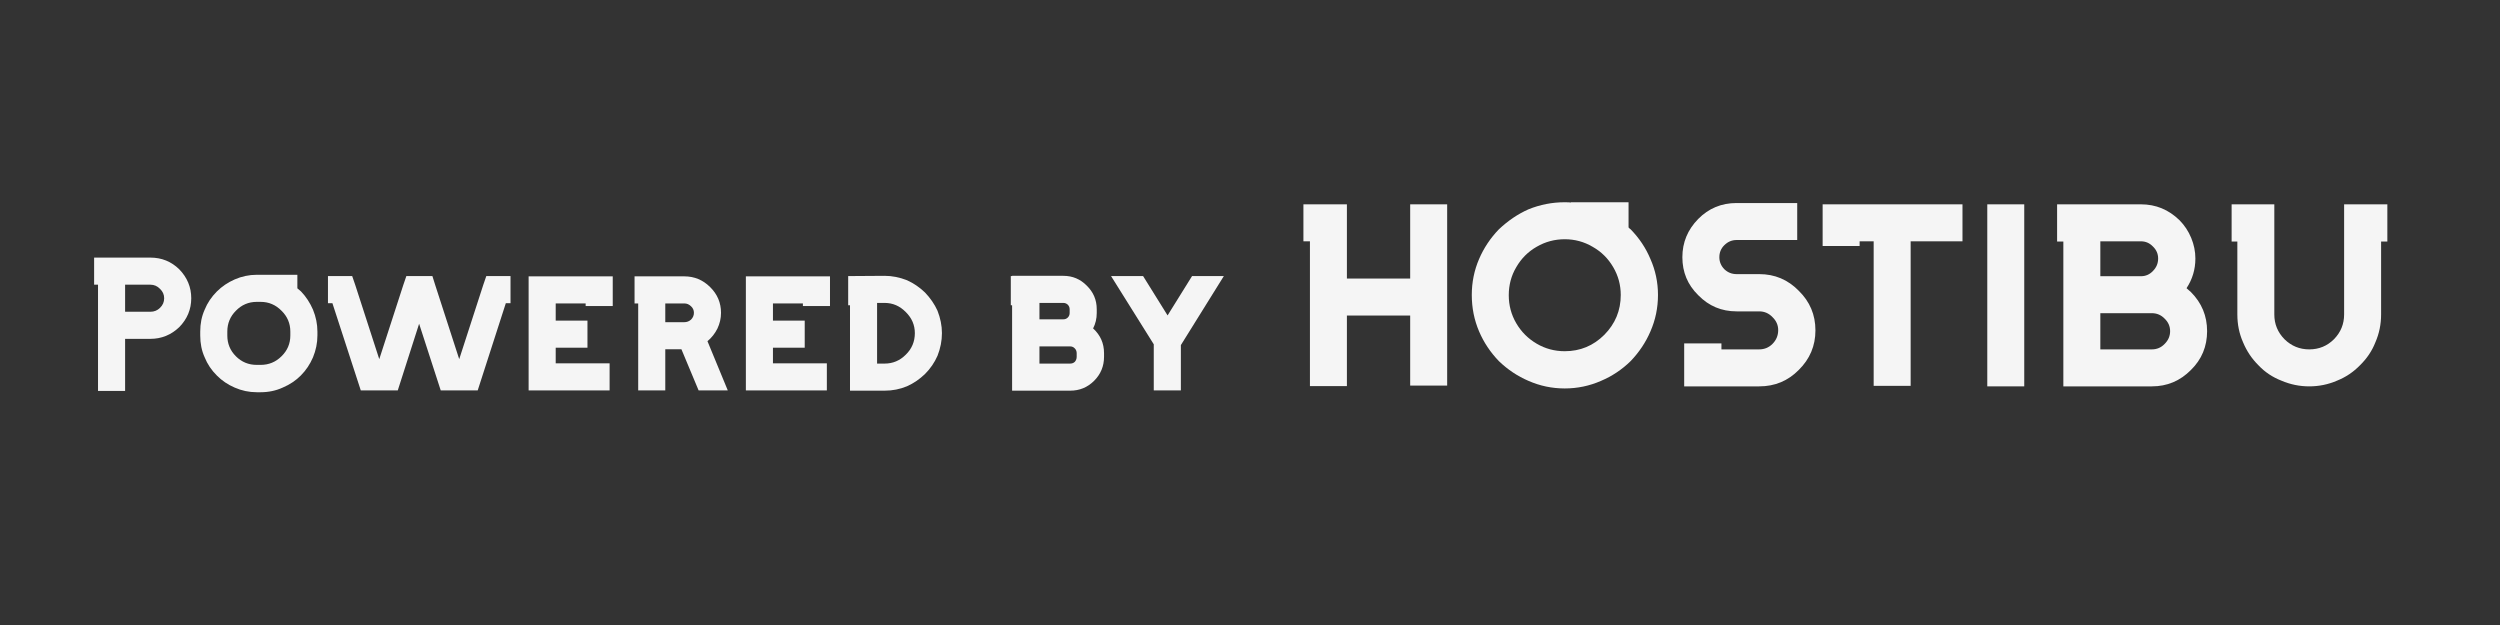
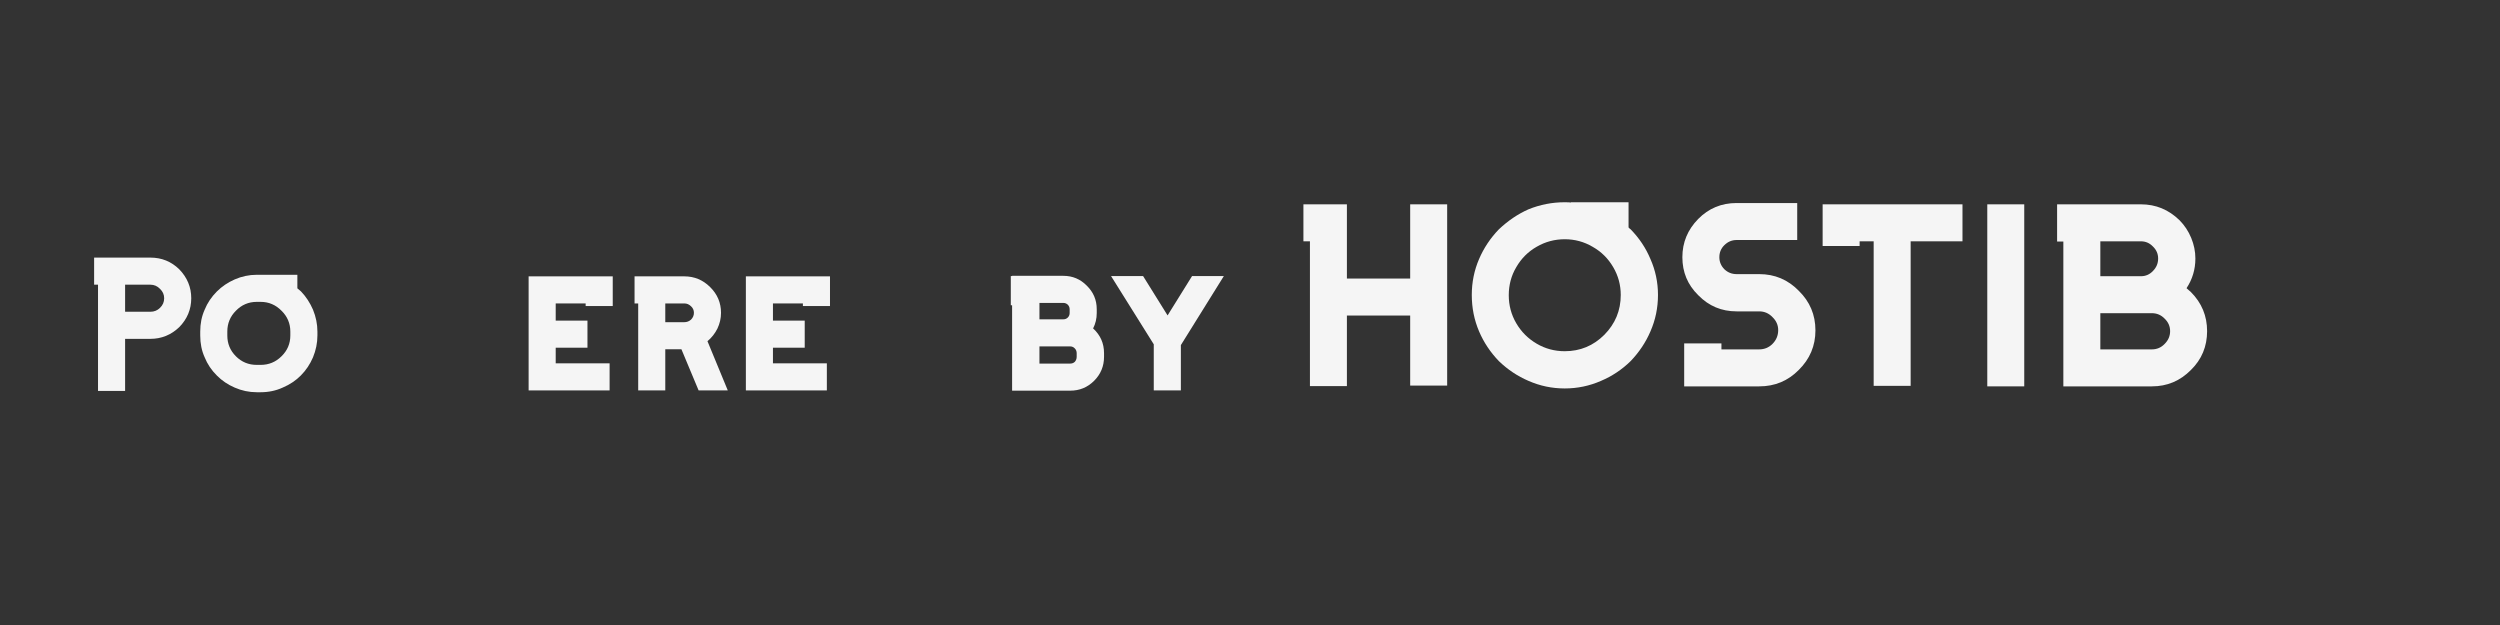
<svg xmlns="http://www.w3.org/2000/svg" width="200" zoomAndPan="magnify" viewBox="0 0 150 37.5" height="50" preserveAspectRatio="xMidYMid meet" version="1.0">
  <rect x="0" y="0" width="150" height="37.5" fill="#333333" stroke="none" />
  <defs>
    <g />
  </defs>
  <g fill="#f5f5f5" fill-opacity="1">
    <g transform="translate(5.647, 23.409)">
      <g>
        <path d="M 0 -6.328 L 0 -7.953 L 3.375 -7.953 C 4.051 -7.953 4.629 -7.719 5.109 -7.25 C 5.586 -6.758 5.828 -6.18 5.828 -5.516 C 5.828 -4.848 5.586 -4.27 5.109 -3.781 C 4.617 -3.312 4.039 -3.078 3.375 -3.078 L 1.859 -3.078 L 1.859 0.047 L 0.234 0.047 L 0.234 -6.328 Z M 1.859 -4.703 L 3.375 -4.703 C 3.602 -4.703 3.797 -4.781 3.953 -4.938 C 4.117 -5.094 4.203 -5.285 4.203 -5.516 C 4.203 -5.734 4.117 -5.922 3.953 -6.078 C 3.797 -6.242 3.602 -6.328 3.375 -6.328 L 1.859 -6.328 Z M 1.859 -4.703 " />
      </g>
    </g>
  </g>
  <g fill="#f5f5f5" fill-opacity="1">
    <g transform="translate(12.014, 23.409)">
      <g>
        <path d="M 0 -3.281 L 0 -3.516 C 0 -3.992 0.086 -4.43 0.266 -4.828 C 0.43 -5.234 0.676 -5.598 1 -5.922 C 1.301 -6.223 1.656 -6.461 2.062 -6.641 C 2.488 -6.828 2.93 -6.922 3.391 -6.922 L 5.828 -6.922 L 5.828 -6.109 C 5.879 -6.066 5.953 -6.004 6.047 -5.922 C 6.348 -5.609 6.586 -5.242 6.766 -4.828 C 6.941 -4.398 7.031 -3.961 7.031 -3.516 L 7.031 -3.281 C 7.031 -2.832 6.941 -2.395 6.766 -1.969 C 6.586 -1.551 6.344 -1.188 6.031 -0.875 C 5.727 -0.57 5.367 -0.332 4.953 -0.156 C 4.547 0.031 4.102 0.125 3.625 0.125 L 3.391 0.125 C 2.93 0.125 2.488 0.031 2.062 -0.156 C 1.656 -0.332 1.301 -0.57 1 -0.875 C 0.676 -1.195 0.43 -1.562 0.266 -1.969 C 0.086 -2.363 0 -2.801 0 -3.281 Z M 1.625 -3.281 C 1.625 -2.789 1.797 -2.375 2.141 -2.031 C 2.484 -1.688 2.898 -1.516 3.391 -1.516 L 3.625 -1.516 C 4.113 -1.516 4.531 -1.688 4.875 -2.031 C 5.227 -2.375 5.406 -2.789 5.406 -3.281 L 5.406 -3.516 C 5.406 -4.004 5.227 -4.422 4.875 -4.766 C 4.531 -5.117 4.113 -5.297 3.625 -5.297 L 3.391 -5.297 C 2.898 -5.297 2.484 -5.117 2.141 -4.766 C 1.797 -4.422 1.625 -4.004 1.625 -3.516 Z M 1.625 -3.281 " />
      </g>
    </g>
  </g>
  <g fill="#f5f5f5" fill-opacity="1">
    <g transform="translate(19.678, 23.409)">
      <g>
-         <path d="M 0 -5.219 L 0 -6.844 L 1.453 -6.844 L 1.641 -6.297 L 3.078 -1.859 L 4.516 -6.297 L 4.703 -6.844 L 6.266 -6.844 L 6.438 -6.297 L 7.875 -1.859 L 9.312 -6.297 L 9.5 -6.844 L 10.953 -6.844 L 10.953 -5.219 L 10.672 -5.219 L 8.984 0.016 L 6.766 0.016 L 5.469 -3.984 L 4.188 0.016 L 1.969 0.016 L 0.266 -5.219 Z M 0 -5.219 " />
-       </g>
+         </g>
    </g>
  </g>
  <g fill="#f5f5f5" fill-opacity="1">
    <g transform="translate(31.717, 23.409)">
      <g>
        <path d="M 0 0.016 L 0 -6.828 L 5.047 -6.828 L 5.047 -5.047 L 3.422 -5.047 L 3.422 -5.203 L 1.625 -5.203 L 1.625 -4.172 L 3.531 -4.172 L 3.531 -2.547 L 1.625 -2.547 L 1.625 -1.609 L 4.859 -1.609 L 4.859 0.016 Z M 0 0.016 " />
      </g>
    </g>
  </g>
  <g fill="#f5f5f5" fill-opacity="1">
    <g transform="translate(38.073, 23.409)">
      <g>
        <path d="M 0 -5.203 L 0 -6.828 L 2.984 -6.828 C 3.586 -6.828 4.102 -6.613 4.531 -6.188 C 4.969 -5.758 5.188 -5.242 5.188 -4.641 C 5.188 -4.305 5.113 -3.988 4.969 -3.688 C 4.82 -3.395 4.625 -3.145 4.375 -2.938 L 5.594 0.016 L 3.844 0.016 L 2.812 -2.453 L 1.844 -2.453 L 1.844 0.016 L 0.219 0.016 L 0.219 -5.203 Z M 1.844 -4.078 L 2.984 -4.078 C 3.141 -4.078 3.273 -4.129 3.391 -4.234 C 3.504 -4.348 3.562 -4.484 3.562 -4.641 C 3.562 -4.797 3.504 -4.926 3.391 -5.031 C 3.273 -5.145 3.141 -5.203 2.984 -5.203 L 1.844 -5.203 Z M 1.844 -4.078 " />
      </g>
    </g>
  </g>
  <g fill="#f5f5f5" fill-opacity="1">
    <g transform="translate(44.752, 23.409)">
      <g>
        <path d="M 0 0.016 L 0 -6.828 L 5.047 -6.828 L 5.047 -5.047 L 3.422 -5.047 L 3.422 -5.203 L 1.625 -5.203 L 1.625 -4.172 L 3.531 -4.172 L 3.531 -2.547 L 1.625 -2.547 L 1.625 -1.609 L 4.859 -1.609 L 4.859 0.016 Z M 0 0.016 " />
      </g>
    </g>
  </g>
  <g fill="#f5f5f5" fill-opacity="1">
    <g transform="translate(50.891, 23.409)">
      <g>
-         <path d="M 0 -5.094 L 0 -6.844 L 2.188 -6.859 C 2.633 -6.859 3.082 -6.77 3.531 -6.594 C 3.926 -6.414 4.285 -6.172 4.609 -5.859 C 4.93 -5.523 5.18 -5.16 5.359 -4.766 C 5.535 -4.316 5.625 -3.867 5.625 -3.422 C 5.625 -2.961 5.535 -2.508 5.359 -2.062 C 5.18 -1.656 4.93 -1.289 4.609 -0.969 C 4.285 -0.656 3.926 -0.41 3.531 -0.234 C 3.102 -0.055 2.656 0.031 2.188 0.031 L 0.109 0.031 L 0.109 -5.094 Z M 1.734 -1.594 L 2.188 -1.594 C 2.676 -1.594 3.098 -1.77 3.453 -2.125 C 3.816 -2.477 4 -2.91 4 -3.422 C 4 -3.91 3.816 -4.332 3.453 -4.688 C 3.098 -5.051 2.676 -5.234 2.188 -5.234 L 1.734 -5.234 Z M 1.734 -1.594 " />
-       </g>
+         </g>
    </g>
  </g>
  <g fill="#f5f5f5" fill-opacity="1">
    <g transform="translate(57.602, 23.409)">
      <g />
    </g>
  </g>
  <g fill="#f5f5f5" fill-opacity="1">
    <g transform="translate(60.648, 23.409)">
      <g>
        <path d="M 0 -5.094 L 0 -6.844 L 0.078 -6.844 L 0.078 -6.859 L 3.156 -6.859 C 3.707 -6.859 4.176 -6.66 4.562 -6.266 C 4.957 -5.879 5.156 -5.41 5.156 -4.859 L 5.156 -4.625 C 5.156 -4.289 5.082 -3.984 4.938 -3.703 C 5.375 -3.305 5.594 -2.812 5.594 -2.219 L 5.594 -2 C 5.594 -1.438 5.395 -0.957 5 -0.562 C 4.602 -0.164 4.125 0.031 3.562 0.031 L 0.078 0.031 L 0.078 -5.094 Z M 1.719 -1.594 L 3.562 -1.594 C 3.676 -1.594 3.77 -1.629 3.844 -1.703 C 3.914 -1.785 3.953 -1.883 3.953 -2 L 3.953 -2.219 C 3.953 -2.332 3.914 -2.426 3.844 -2.5 C 3.77 -2.582 3.676 -2.625 3.562 -2.625 L 1.719 -2.625 Z M 1.719 -4.25 L 3.156 -4.25 C 3.258 -4.25 3.348 -4.285 3.422 -4.359 C 3.492 -4.43 3.531 -4.52 3.531 -4.625 L 3.531 -4.859 C 3.531 -4.961 3.492 -5.051 3.422 -5.125 C 3.348 -5.195 3.258 -5.234 3.156 -5.234 L 1.719 -5.234 Z M 1.719 -4.25 " />
      </g>
    </g>
  </g>
  <g fill="#f5f5f5" fill-opacity="1">
    <g transform="translate(66.664, 23.409)">
      <g>
        <path d="M 0 -6.844 L 1.922 -6.844 L 3.391 -4.484 L 4.859 -6.844 L 6.766 -6.844 L 4.188 -2.703 L 4.188 0.016 L 2.562 0.016 L 2.562 -2.75 Z M 0 -6.844 " />
      </g>
    </g>
  </g>
  <g fill="#f5f5f5" fill-opacity="1">
    <g transform="translate(74.036, 23.135)">
      <g />
    </g>
  </g>
  <g fill="#f5f5f5" fill-opacity="1">
    <g transform="translate(78.205, 23.135)">
      <g>
        <path d="M 0 -8.656 L 0 -10.875 L 2.609 -10.875 L 2.609 -6.422 L 6.406 -6.422 L 6.406 -10.875 L 8.625 -10.875 L 8.625 0 L 6.406 0 L 6.406 -4.203 L 2.609 -4.203 L 2.609 0.031 L 0.391 0.031 L 0.391 -8.656 Z M 0 -8.656 " />
      </g>
    </g>
  </g>
  <g fill="#f5f5f5" fill-opacity="1">
    <g transform="translate(88.307, 23.135)">
      <g>
        <path d="M 0 -5.438 C 0 -6.195 0.145 -6.914 0.438 -7.594 C 0.719 -8.25 1.113 -8.844 1.625 -9.375 C 2.176 -9.895 2.77 -10.297 3.406 -10.578 C 4.102 -10.859 4.828 -11 5.578 -11 C 5.754 -11 5.879 -10.992 5.953 -10.984 L 5.953 -11 L 9.406 -11 L 9.406 -9.484 C 9.426 -9.473 9.445 -9.453 9.469 -9.422 C 9.5 -9.398 9.52 -9.383 9.531 -9.375 C 10.051 -8.844 10.445 -8.25 10.719 -7.594 C 11.02 -6.914 11.172 -6.195 11.172 -5.438 C 11.172 -4.664 11.02 -3.938 10.719 -3.25 C 10.438 -2.594 10.039 -2 9.531 -1.469 C 9.008 -0.957 8.414 -0.562 7.75 -0.281 C 7.062 0.02 6.336 0.172 5.578 0.172 C 4.816 0.172 4.094 0.02 3.406 -0.281 C 2.75 -0.562 2.156 -0.957 1.625 -1.469 C 1.113 -2 0.719 -2.594 0.438 -3.25 C 0.145 -3.938 0 -4.664 0 -5.438 Z M 2.672 -7.109 C 2.367 -6.598 2.219 -6.035 2.219 -5.422 C 2.219 -4.816 2.367 -4.254 2.672 -3.734 C 2.973 -3.223 3.379 -2.816 3.891 -2.516 C 4.41 -2.211 4.973 -2.062 5.578 -2.062 C 6.504 -2.062 7.297 -2.391 7.953 -3.047 C 8.609 -3.711 8.938 -4.508 8.938 -5.438 C 8.938 -6.039 8.785 -6.598 8.484 -7.109 C 8.18 -7.629 7.77 -8.035 7.25 -8.328 C 6.738 -8.629 6.18 -8.781 5.578 -8.781 C 4.973 -8.781 4.41 -8.629 3.891 -8.328 C 3.379 -8.035 2.973 -7.629 2.672 -7.109 Z M 2.672 -7.109 " />
      </g>
    </g>
  </g>
  <g fill="#f5f5f5" fill-opacity="1">
    <g transform="translate(100.942, 23.135)">
      <g>
        <path d="M 0 -7.703 C 0 -8.586 0.316 -9.352 0.953 -10 C 1.578 -10.633 2.344 -10.953 3.25 -10.953 L 6.891 -10.953 L 6.891 -8.734 L 3.25 -8.734 C 2.969 -8.734 2.723 -8.629 2.516 -8.422 C 2.316 -8.223 2.219 -7.984 2.219 -7.703 C 2.219 -7.43 2.316 -7.191 2.516 -6.984 C 2.723 -6.785 2.969 -6.688 3.25 -6.688 L 4.609 -6.688 C 5.547 -6.688 6.336 -6.352 6.984 -5.688 C 7.648 -5.039 7.984 -4.25 7.984 -3.312 C 7.984 -2.383 7.648 -1.594 6.984 -0.938 C 6.336 -0.281 5.547 0.047 4.609 0.047 L 0.109 0.047 L 0.109 -2.531 L 2.344 -2.531 L 2.344 -2.172 L 4.609 -2.172 C 4.922 -2.172 5.188 -2.281 5.406 -2.5 C 5.633 -2.727 5.75 -3.004 5.75 -3.328 C 5.75 -3.629 5.633 -3.891 5.406 -4.109 C 5.188 -4.336 4.922 -4.453 4.609 -4.453 L 3.25 -4.453 C 2.352 -4.453 1.586 -4.773 0.953 -5.422 C 0.316 -6.047 0 -6.805 0 -7.703 Z M 0 -7.703 " />
      </g>
    </g>
  </g>
  <g fill="#f5f5f5" fill-opacity="1">
    <g transform="translate(109.358, 23.135)">
      <g>
        <path d="M 0 -8.375 L 0 -10.875 L 8.391 -10.875 L 8.391 -8.656 L 5.281 -8.656 L 5.281 0.016 L 3.062 0.016 L 3.062 -8.656 L 2.219 -8.656 L 2.219 -8.375 Z M 0 -8.375 " />
      </g>
    </g>
  </g>
  <g fill="#f5f5f5" fill-opacity="1">
    <g transform="translate(119.221, 23.135)">
      <g>
        <path d="M 0.016 0.047 L 0.016 -10.875 L 2.234 -10.875 L 2.234 0.047 Z M 0.016 0.047 " />
      </g>
    </g>
  </g>
  <g fill="#f5f5f5" fill-opacity="1">
    <g transform="translate(123.426, 23.135)">
      <g>
        <path d="M 0 -8.641 L 0 -10.875 L 5.031 -10.875 C 5.926 -10.875 6.695 -10.555 7.344 -9.922 C 7.645 -9.617 7.879 -9.266 8.047 -8.859 C 8.211 -8.461 8.297 -8.051 8.297 -7.625 C 8.297 -6.969 8.117 -6.375 7.766 -5.844 C 7.797 -5.82 7.844 -5.781 7.906 -5.719 C 7.969 -5.664 8.008 -5.629 8.031 -5.609 C 8.676 -4.961 9 -4.18 9 -3.266 C 9 -2.348 8.676 -1.57 8.031 -0.938 C 7.383 -0.281 6.602 0.047 5.688 0.047 L 0.375 0.047 L 0.375 -8.641 Z M 2.594 -2.172 L 5.688 -2.172 C 5.988 -2.172 6.242 -2.281 6.453 -2.5 C 6.672 -2.719 6.781 -2.973 6.781 -3.266 C 6.781 -3.555 6.672 -3.805 6.453 -4.016 C 6.242 -4.234 5.988 -4.344 5.688 -4.344 L 2.594 -4.344 Z M 2.594 -6.562 L 5.031 -6.562 C 5.312 -6.562 5.551 -6.664 5.75 -6.875 C 5.957 -7.082 6.062 -7.332 6.062 -7.625 C 6.062 -7.906 5.957 -8.145 5.75 -8.344 C 5.551 -8.551 5.312 -8.656 5.031 -8.656 L 2.594 -8.656 Z M 2.594 -6.562 " />
      </g>
    </g>
  </g>
  <g fill="#f5f5f5" fill-opacity="1">
    <g transform="translate(133.897, 23.135)">
      <g>
-         <path d="M 0 -8.641 L 0 -10.875 L 2.562 -10.875 L 2.562 -4.266 C 2.562 -3.691 2.766 -3.195 3.172 -2.781 C 3.586 -2.375 4.082 -2.172 4.656 -2.172 C 5.238 -2.172 5.734 -2.375 6.141 -2.781 C 6.547 -3.195 6.75 -3.691 6.75 -4.266 L 6.75 -10.875 L 9.344 -10.875 L 9.344 -8.641 L 8.969 -8.641 L 8.969 -4.266 C 8.969 -3.672 8.852 -3.113 8.625 -2.594 C 8.426 -2.082 8.117 -1.625 7.703 -1.219 C 7.305 -0.812 6.848 -0.504 6.328 -0.297 C 5.797 -0.066 5.238 0.047 4.656 0.047 C 4.082 0.047 3.523 -0.066 2.984 -0.297 C 2.453 -0.504 1.992 -0.812 1.609 -1.219 C 1.211 -1.613 0.906 -2.07 0.688 -2.594 C 0.457 -3.113 0.344 -3.672 0.344 -4.266 L 0.344 -8.641 Z M 0 -8.641 " />
-       </g>
+         </g>
    </g>
  </g>
</svg>